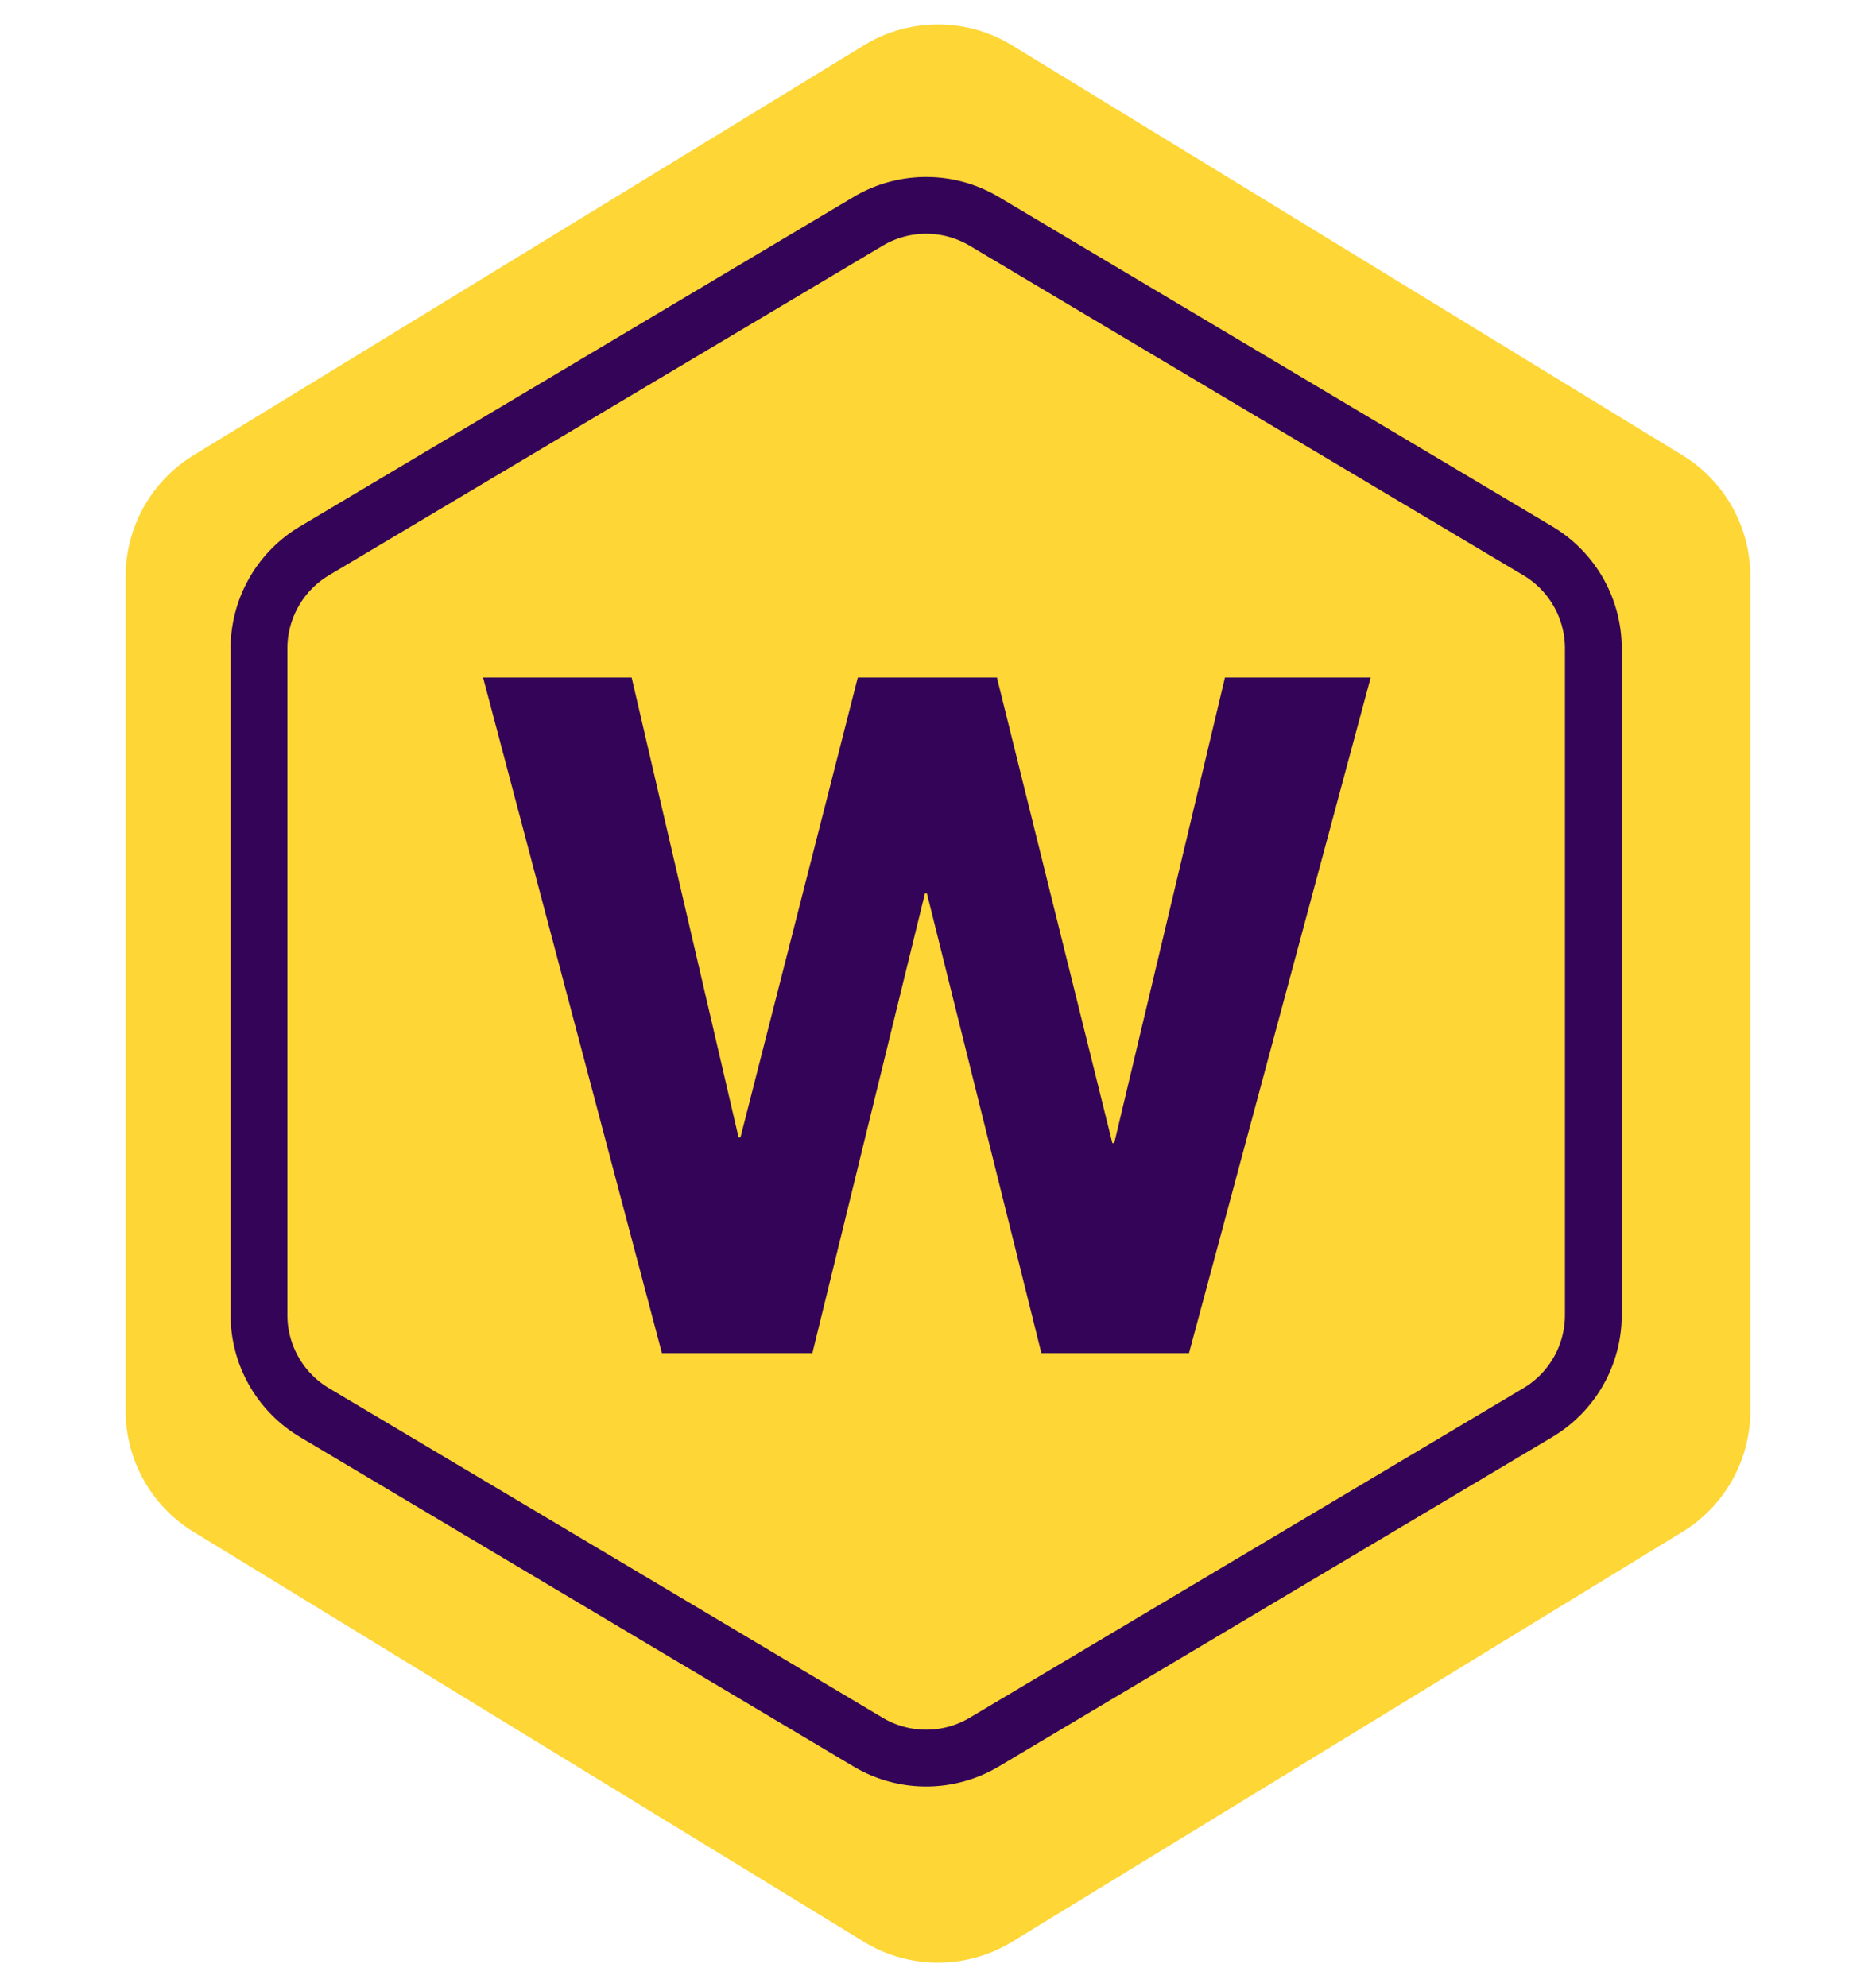
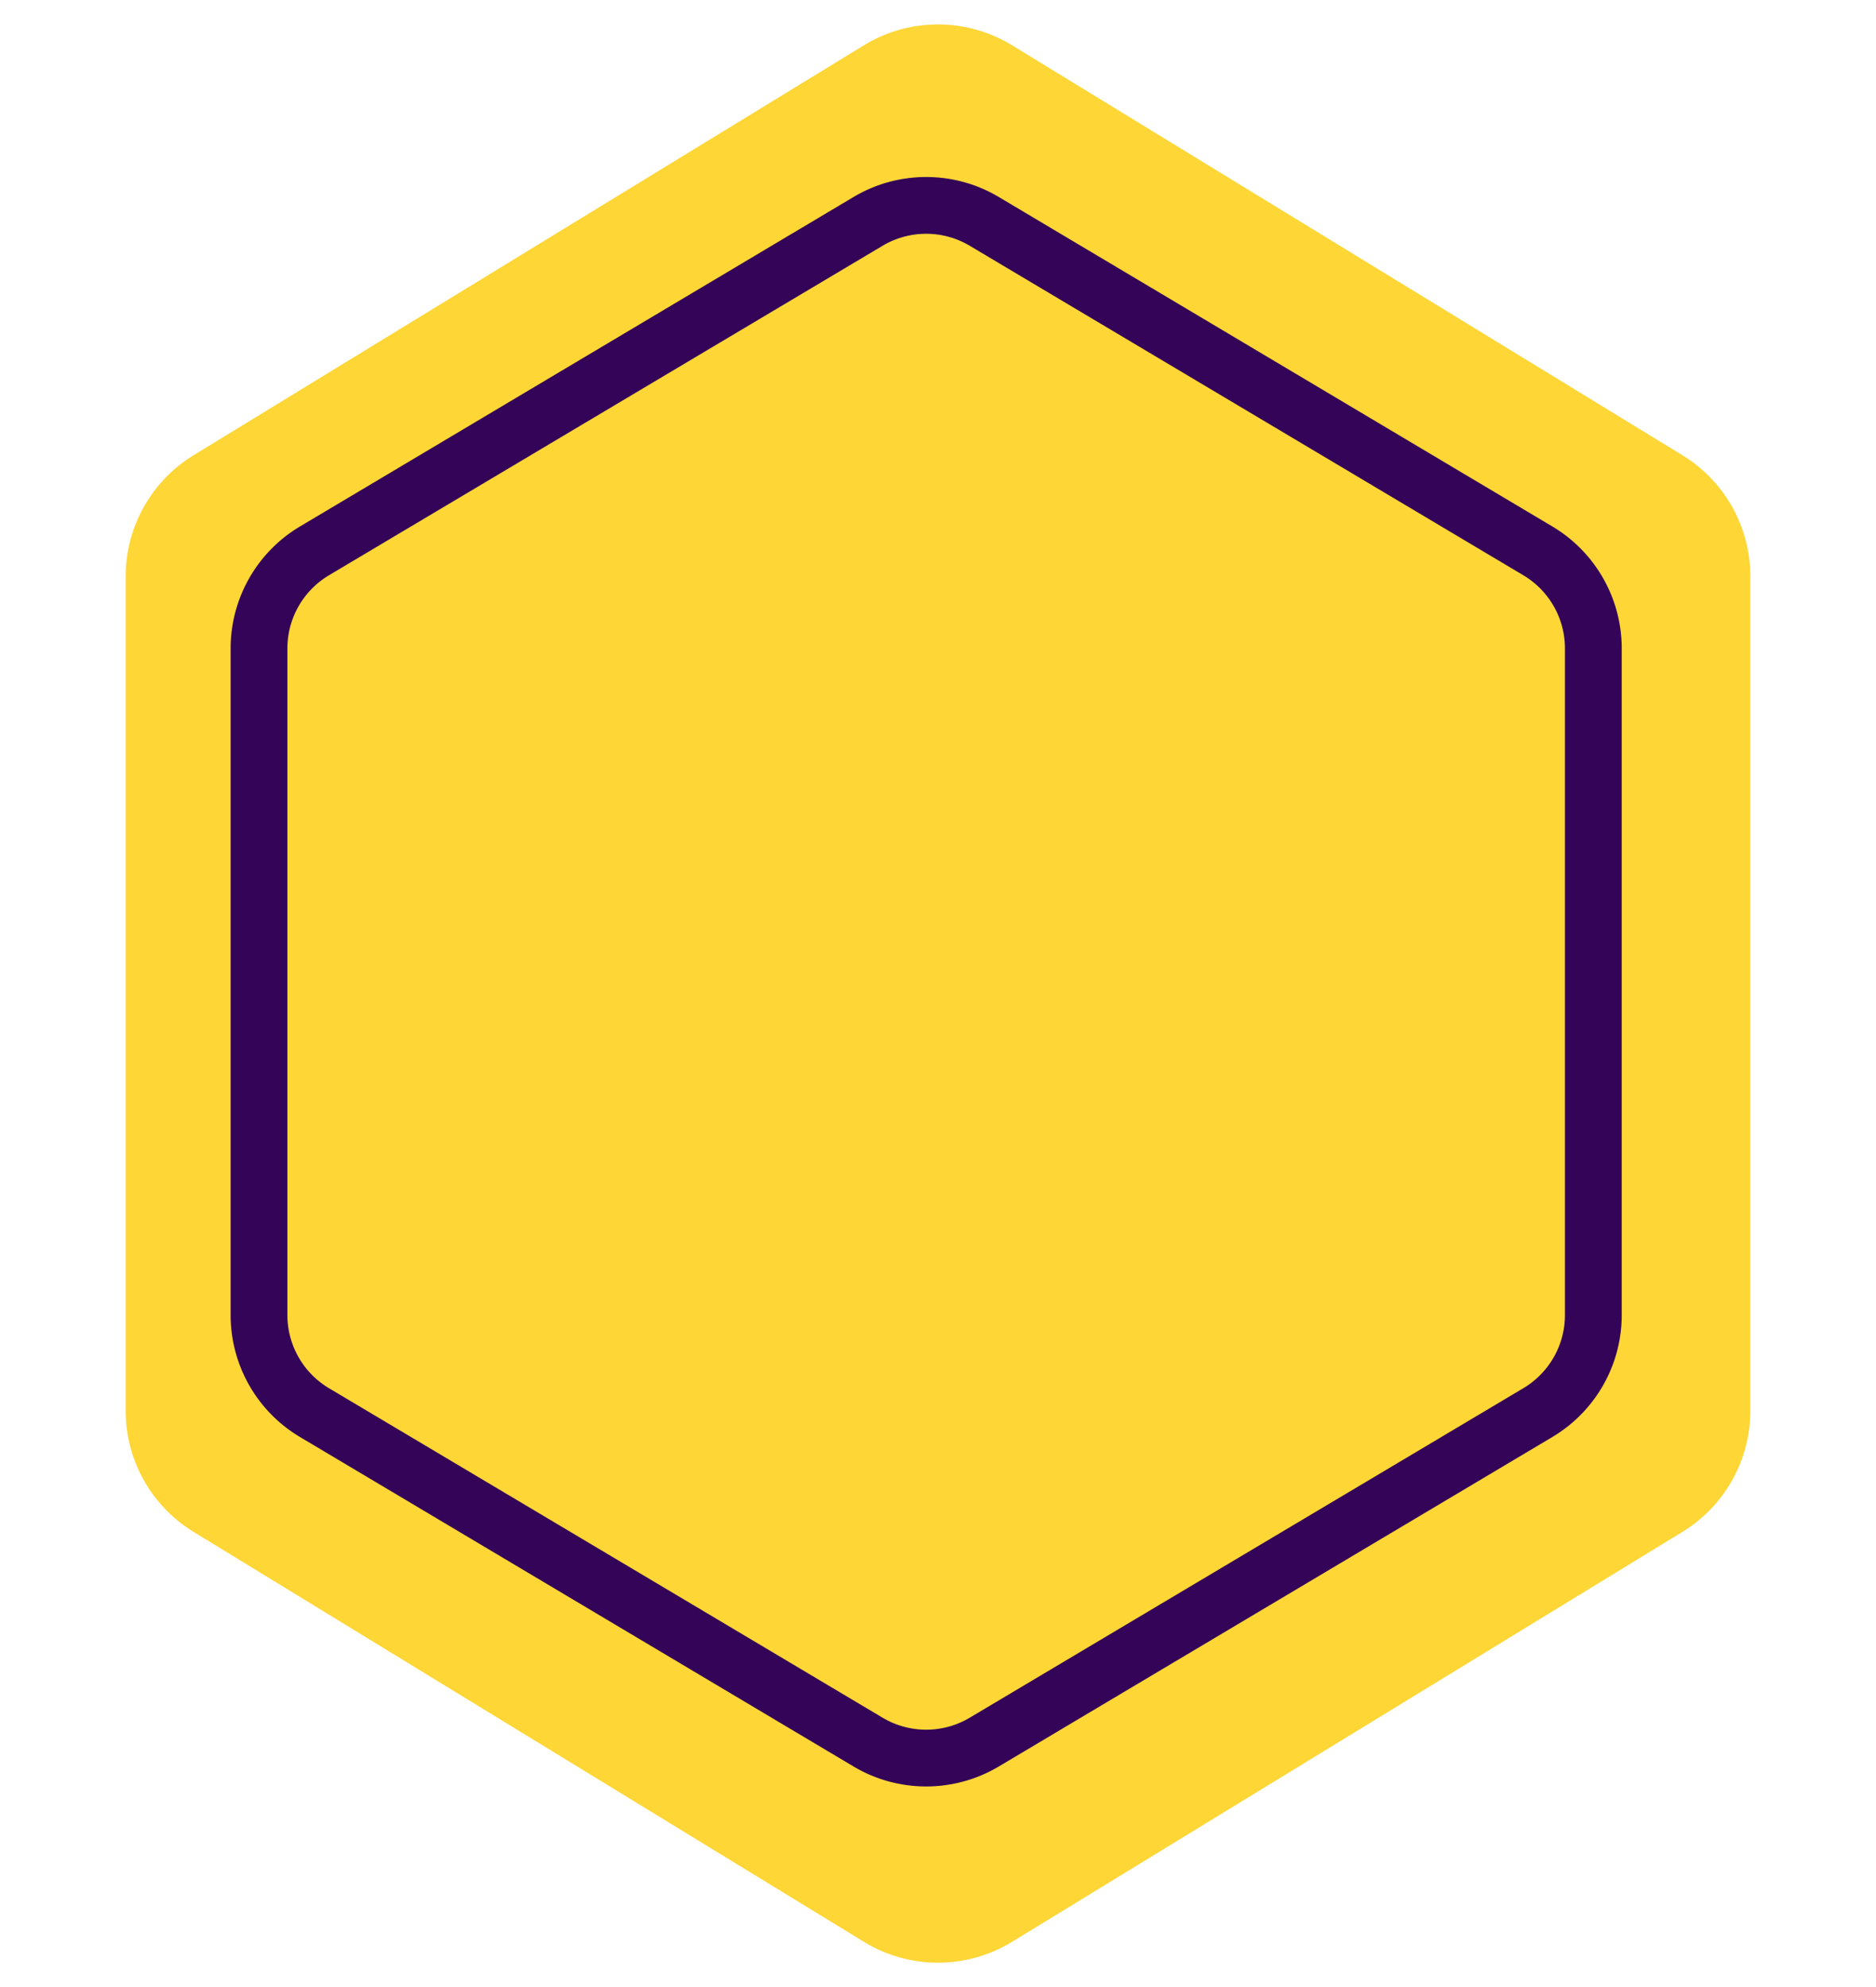
<svg xmlns="http://www.w3.org/2000/svg" data-bbox="53.121 10.332 686.758 819.337" viewBox="0 0 793 840" height="840" width="793" data-type="ugc">
  <g>
    <path fill="#FED636" d="M365.196 19.145a60 60 0 0 1 62.608 0L711.183 192.45a60 60 0 0 1 28.696 51.187v352.726a60 60 0 0 1-28.696 51.187L427.804 820.855a60 60 0 0 1-62.608 0L81.816 647.55a60 60 0 0 1-28.695-51.187V243.637a60 60 0 0 1 28.696-51.187z" />
    <path stroke-width="24" stroke="#340458" fill="#FED636" d="M366.95 93.577a48 48 0 0 1 49.1 0l234.016 139.288a48 48 0 0 1 23.45 41.246v281.778a48 48 0 0 1-23.45 41.246L416.05 736.423a48 48 0 0 1-49.1 0L132.934 597.135a48 48 0 0 1-23.45-41.246V274.111a48 48 0 0 1 23.45-41.246z" />
-     <path fill="#340458" d="M502.6 572h-62.4l-48.4-194.4h-.8L343.4 572h-63.6l-75.6-285.6H267l45.2 194.4h.8l49.6-194.4h58.8l48.8 196.8h.8l46.8-196.8h61.6z" />
  </g>
</svg>